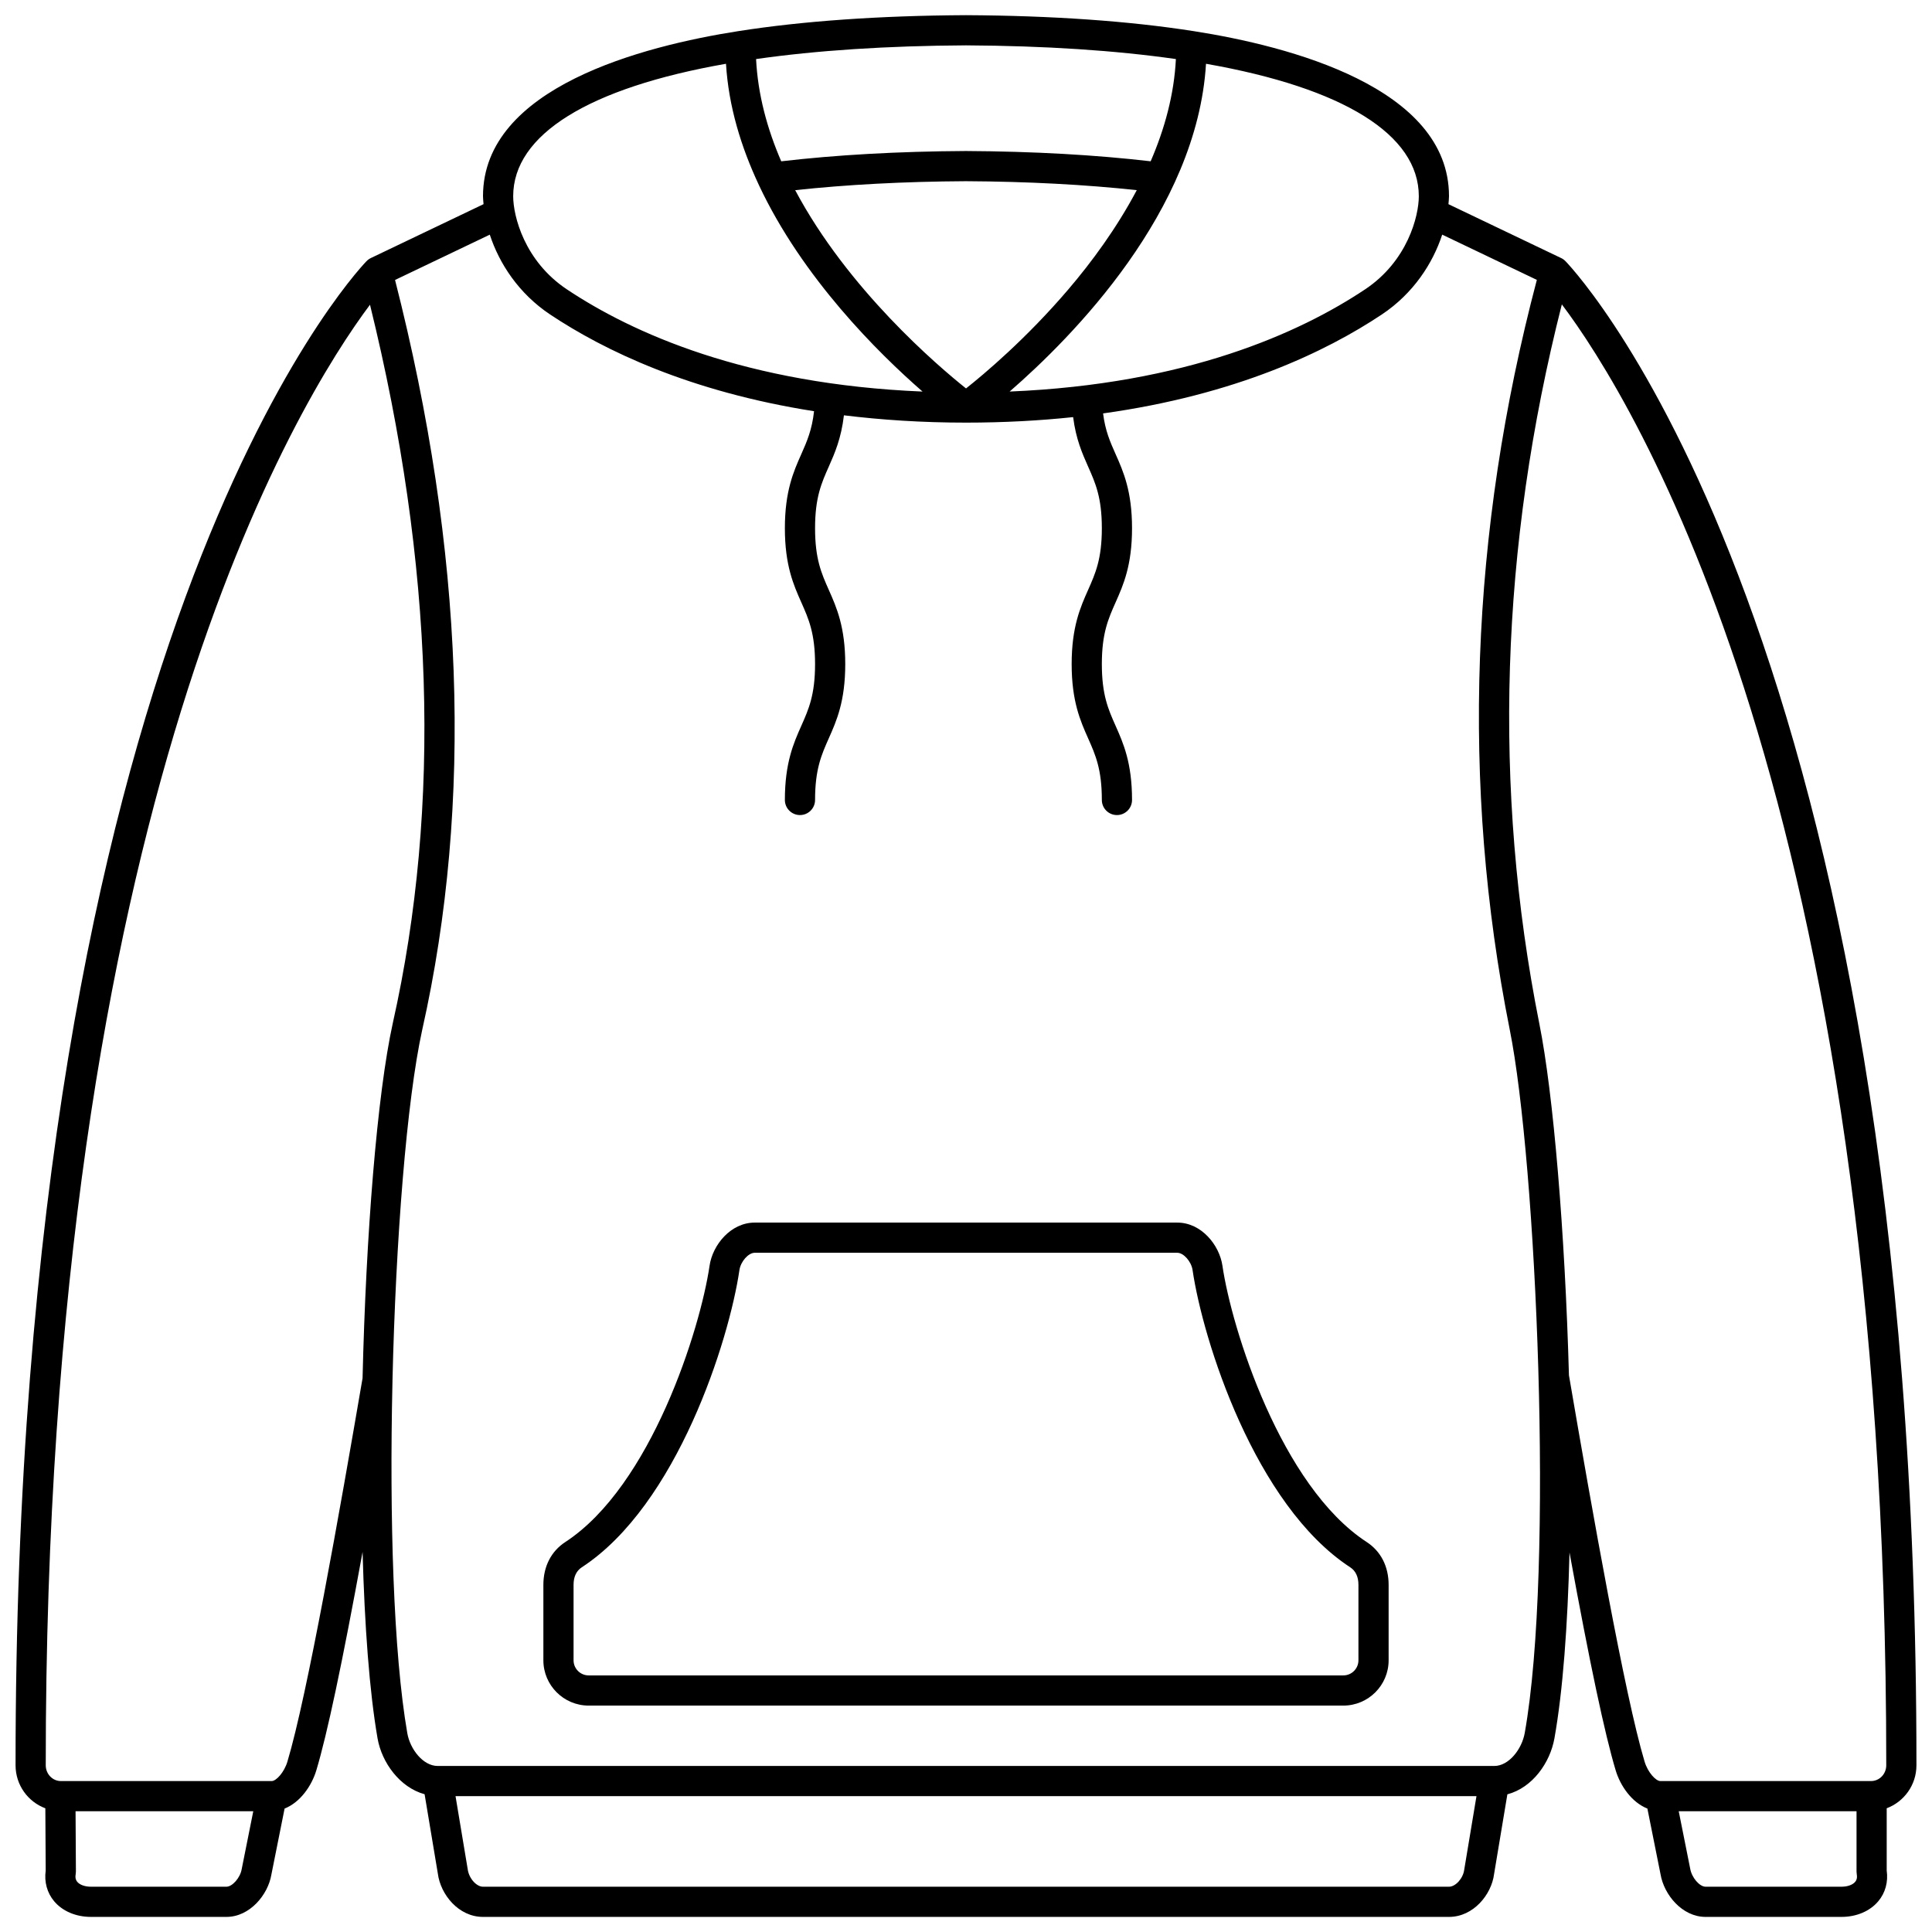
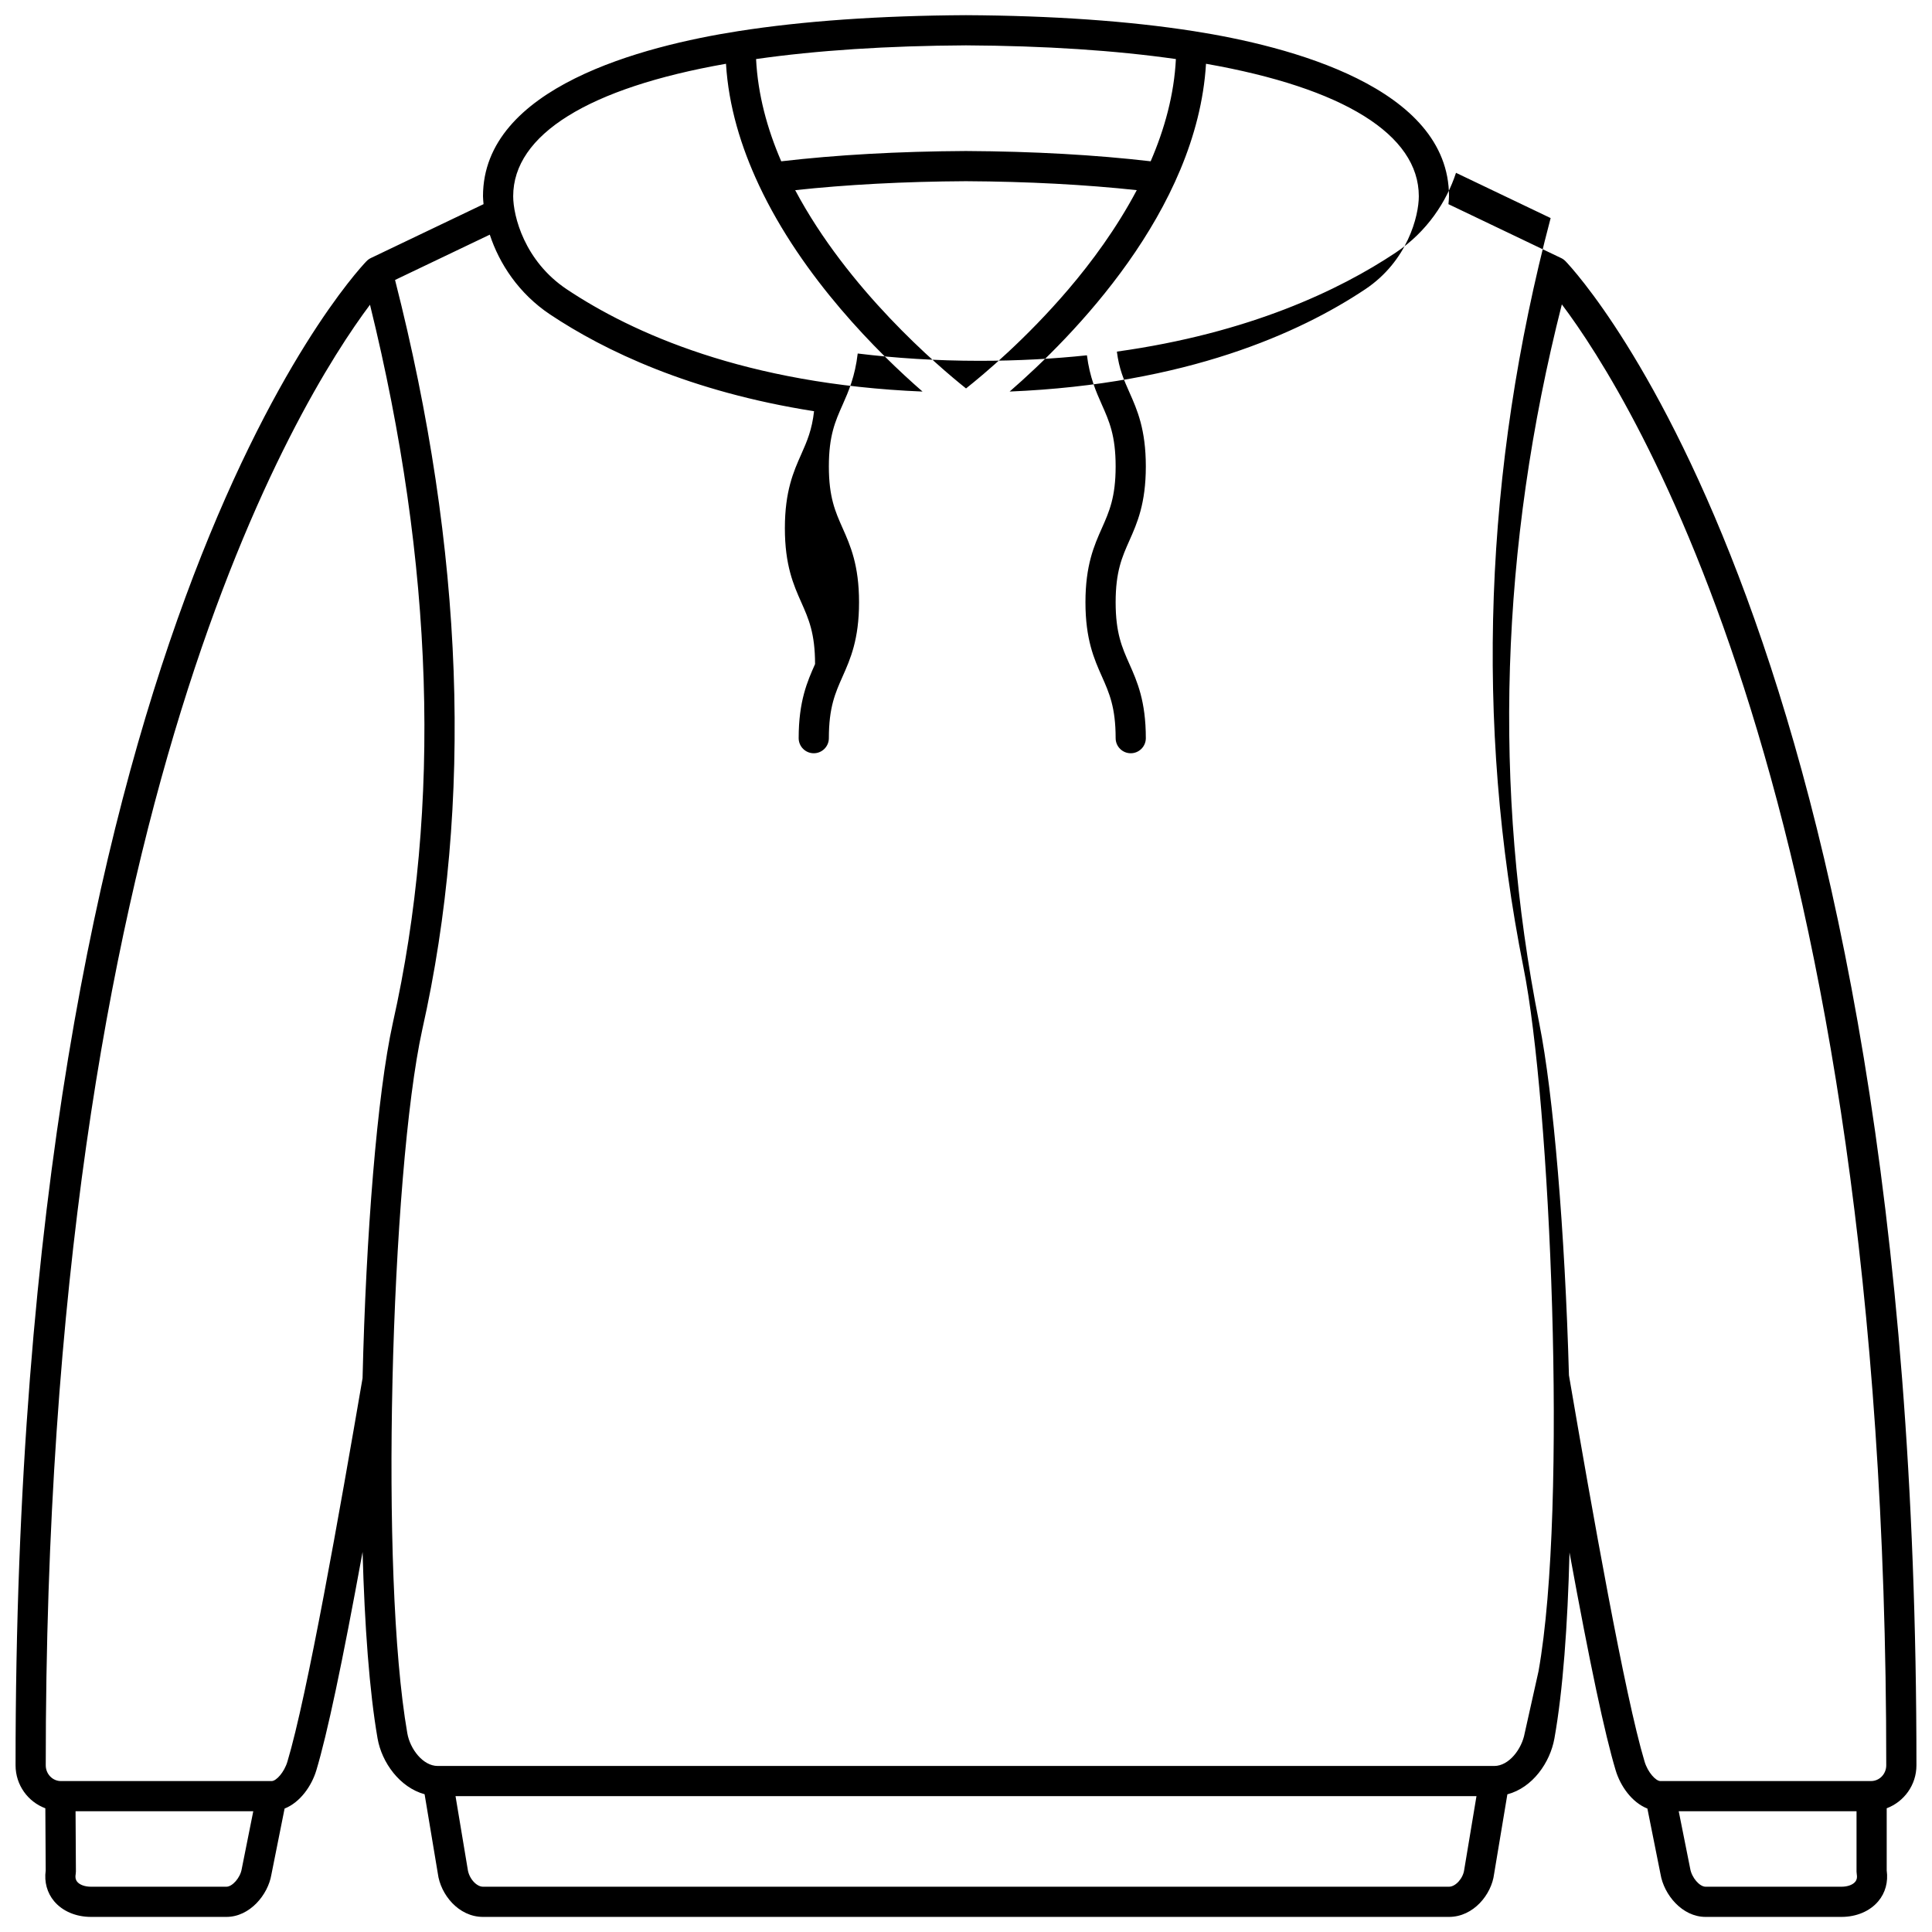
<svg xmlns="http://www.w3.org/2000/svg" id="Line" enable-background="new 0 0 128 128" height="512" viewBox="0 0 128 128" width="512">
  <g>
-     <path d="m90.546 102.163c-5.688-3.712-8.945-14.126-9.557-18.308-.2-1.373-1.401-2.855-2.989-2.855h-28c-1.588 0-2.789 1.482-2.989 2.855-.612 4.181-3.869 14.595-9.557 18.308-.938.611-1.454 1.619-1.454 2.837v5c0 1.654 1.346 3 3 3h50c1.654 0 3-1.346 3-3v-5c0-1.218-.516-2.226-1.454-2.837zm-.546 7.837c0 .551-.449 1-1 1h-50c-.551 0-1-.449-1-1v-5c0-.535.184-.926.546-1.163 6.315-4.121 9.763-15.047 10.443-19.692.083-.567.594-1.145 1.011-1.145h28c.417 0 .928.578 1.011 1.145.68 4.646 4.127 15.571 10.443 19.692.362.237.546.628.546 1.163z" />
-     <path d="m126.969 116.958c.031-74.503-22.297-98.658-23.247-99.65-.001-.001-.002-.001-.003-.002-.081-.084-.177-.156-.288-.208l-7.468-3.571c.014-.177.037-.359.037-.527 0-7.214-10.596-9.949-16.911-10.937-4.292-.672-9.368-1.028-15.094-1.058-5.716.03-10.791.386-15.083 1.058-6.316.988-16.912 3.723-16.912 10.937 0 .168.023.35.036.526l-7.468 3.571c-.11.053-.206.124-.286.208-.001.001-.003.002-.004.003-.95.992-23.278 25.147-23.247 99.65.001 1.31.826 2.419 1.973 2.846l.024 4.122c-.106.761.092 1.481.561 2.039.555.658 1.444 1.035 2.44 1.035h8.971c1.553 0 2.759-1.472 2.98-2.804l.875-4.374c1.034-.41 1.791-1.498 2.103-2.534.723-2.412 1.703-7.022 3.064-14.468.133 4.876.452 9.242.992 12.352.28 1.608 1.478 3.254 3.117 3.701l.876 5.251c.174 1.383 1.367 2.876 2.993 2.876h64c1.626 0 2.819-1.493 2.986-2.835l.881-5.286c1.677-.443 2.832-2.111 3.117-3.703.563-3.15.878-7.494 1-12.319 1.359 7.429 2.336 12.027 3.058 14.431.311 1.037 1.069 2.125 2.102 2.534l.869 4.343c.227 1.363 1.434 2.835 2.986 2.835h9c.997 0 1.886-.377 2.44-1.035.47-.558.667-1.28.56-2.042v-4.12c1.146-.43 1.969-1.538 1.97-2.845zm-32.969-103.958c0 1.313-.743 4.293-3.555 6.168-4.329 2.886-11.838 6.285-23.554 6.773 4.14-3.593 12.425-11.951 13.01-21.716 9.105 1.598 14.099 4.696 14.099 8.775zm-29.998 12.735c-1.878-1.498-7.828-6.566-11.319-13.136 3.395-.366 7.178-.572 11.311-.594 4.142.022 7.925.228 11.32.593-1.337 2.527-2.996 4.773-4.525 6.565-2.797 3.28-5.597 5.629-6.787 6.572zm13.904-21.822c-.117 2.359-.751 4.644-1.672 6.773-3.638-.423-7.735-.657-12.24-.681-4.497.024-8.596.258-12.235.682-.931-2.151-1.551-4.43-1.667-6.774 4.008-.573 8.676-.88 13.902-.908 5.236.028 9.905.335 13.912.908zm-29.807.312c.17 2.815.998 5.511 2.172 8.018.004.007.006.016.01.023 2.884 6.147 7.905 11.12 10.839 13.676-11.723-.485-19.234-3.886-23.565-6.773-2.812-1.876-3.555-4.856-3.555-6.169 0-4.079 4.994-7.178 14.099-8.775zm-33.099 120.775h-8.971c-.399 0-.739-.121-.91-.323-.068-.081-.154-.222-.105-.507.01-.058.015-.117.015-.176l-.023-3.994h11.774l-.767 3.835c-.094.566-.615 1.165-1.013 1.165zm4.042-8.288c-.214.714-.745 1.288-1.042 1.288h-13.966c-.553 0-1.002-.468-1.003-1.043-.027-63.59 16.779-90.49 21.482-96.768 4.229 17.181 4.746 33.186 1.511 47.596-1.039 4.72-1.779 14.042-2.003 23.52-1.515 8.842-3.672 21.052-4.979 25.407zm76.958 8.288h-64c-.438 0-.937-.557-1.014-1.165l-.806-4.835h67.64l-.812 4.876c-.071.567-.57 1.124-1.008 1.124zm5.016-10.176c-.188 1.051-1.043 2.176-2.016 2.176h-70c-.979 0-1.833-1.123-2.015-2.171-.923-5.305-1.186-14.326-.984-23.239.001-.007.002-.013.003-.02.003-.02-.004-.038-.002-.058.216-9.378.946-18.625 1.973-23.292 3.376-15.038 2.77-31.746-1.802-49.672l6.277-3.001c.621 1.899 1.907 3.895 3.995 5.287 3.591 2.394 9.262 5.119 17.488 6.41-.136 1.234-.469 1.998-.847 2.85-.509 1.143-1.086 2.441-1.086 4.902 0 2.463.577 3.761 1.086 4.907.491 1.104.914 2.057.914 4.095s-.423 2.991-.914 4.095c-.509 1.146-1.086 2.444-1.086 4.907 0 .552.448 1 1 1s1-.448 1-1c0-2.038.423-2.991.914-4.095.509-1.146 1.086-2.444 1.086-4.907s-.577-3.761-1.086-4.907c-.491-1.104-.914-2.057-.914-4.095 0-2.037.423-2.989.914-4.092.391-.88.82-1.865.998-3.388 2.481.303 5.164.484 8.088.484s0 0 0 0c2.536 0 4.896-.133 7.098-.365.185 1.457.609 2.415.988 3.269.491 1.103.914 2.055.914 4.092 0 2.038-.423 2.991-.914 4.095-.509 1.146-1.086 2.444-1.086 4.907s.577 3.761 1.086 4.907c.491 1.104.914 2.057.914 4.095 0 .552.448 1 1 1s1-.448 1-1c0-2.463-.577-3.761-1.086-4.907-.491-1.104-.914-2.057-.914-4.095s.423-2.991.914-4.095c.509-1.146 1.086-2.444 1.086-4.907 0-2.461-.577-3.759-1.086-4.904-.366-.823-.687-1.548-.832-2.702 8.763-1.221 14.739-4.069 18.473-6.558 2.087-1.392 3.374-3.388 3.995-5.287l6.27 2.998c-4.42 16.74-5.027 33.441-1.8 49.653 1.772 8.799 2.954 35.675.996 46.628zm2.931-23.707c-.263-9.439-1.03-18.663-1.966-23.313-3.095-15.551-2.585-31.567 1.495-47.638 4.685 6.219 21.519 33.019 21.493 96.79 0 .575-.45 1.043-1.003 1.043h-13.966c-.297 0-.828-.574-1.042-1.288-1.309-4.359-3.479-16.647-5.011-25.594zm18.963 33.56c-.17.202-.511.323-.91.323h-9c-.398 0-.919-.599-1.02-1.196l-.76-3.804h11.78v4c0 .057.005.114.015.17.048.285-.036.425-.105.507z" />
+     <path d="m126.969 116.958c.031-74.503-22.297-98.658-23.247-99.65-.001-.001-.002-.001-.003-.002-.081-.084-.177-.156-.288-.208l-7.468-3.571c.014-.177.037-.359.037-.527 0-7.214-10.596-9.949-16.911-10.937-4.292-.672-9.368-1.028-15.094-1.058-5.716.03-10.791.386-15.083 1.058-6.316.988-16.912 3.723-16.912 10.937 0 .168.023.35.036.526l-7.468 3.571c-.11.053-.206.124-.286.208-.001.001-.003.002-.004.003-.95.992-23.278 25.147-23.247 99.65.001 1.31.826 2.419 1.973 2.846l.024 4.122c-.106.761.092 1.481.561 2.039.555.658 1.444 1.035 2.44 1.035h8.971c1.553 0 2.759-1.472 2.98-2.804l.875-4.374c1.034-.41 1.791-1.498 2.103-2.534.723-2.412 1.703-7.022 3.064-14.468.133 4.876.452 9.242.992 12.352.28 1.608 1.478 3.254 3.117 3.701l.876 5.251c.174 1.383 1.367 2.876 2.993 2.876h64c1.626 0 2.819-1.493 2.986-2.835l.881-5.286c1.677-.443 2.832-2.111 3.117-3.703.563-3.15.878-7.494 1-12.319 1.359 7.429 2.336 12.027 3.058 14.431.311 1.037 1.069 2.125 2.102 2.534l.869 4.343c.227 1.363 1.434 2.835 2.986 2.835h9c.997 0 1.886-.377 2.44-1.035.47-.558.667-1.28.56-2.042v-4.12c1.146-.43 1.969-1.538 1.97-2.845zm-32.969-103.958c0 1.313-.743 4.293-3.555 6.168-4.329 2.886-11.838 6.285-23.554 6.773 4.14-3.593 12.425-11.951 13.01-21.716 9.105 1.598 14.099 4.696 14.099 8.775zm-29.998 12.735c-1.878-1.498-7.828-6.566-11.319-13.136 3.395-.366 7.178-.572 11.311-.594 4.142.022 7.925.228 11.32.593-1.337 2.527-2.996 4.773-4.525 6.565-2.797 3.28-5.597 5.629-6.787 6.572zm13.904-21.822c-.117 2.359-.751 4.644-1.672 6.773-3.638-.423-7.735-.657-12.24-.681-4.497.024-8.596.258-12.235.682-.931-2.151-1.551-4.43-1.667-6.774 4.008-.573 8.676-.88 13.902-.908 5.236.028 9.905.335 13.912.908zm-29.807.312c.17 2.815.998 5.511 2.172 8.018.004.007.006.016.01.023 2.884 6.147 7.905 11.12 10.839 13.676-11.723-.485-19.234-3.886-23.565-6.773-2.812-1.876-3.555-4.856-3.555-6.169 0-4.079 4.994-7.178 14.099-8.775zm-33.099 120.775h-8.971c-.399 0-.739-.121-.91-.323-.068-.081-.154-.222-.105-.507.01-.058.015-.117.015-.176l-.023-3.994h11.774l-.767 3.835c-.094.566-.615 1.165-1.013 1.165zm4.042-8.288c-.214.714-.745 1.288-1.042 1.288h-13.966c-.553 0-1.002-.468-1.003-1.043-.027-63.59 16.779-90.49 21.482-96.768 4.229 17.181 4.746 33.186 1.511 47.596-1.039 4.72-1.779 14.042-2.003 23.52-1.515 8.842-3.672 21.052-4.979 25.407zm76.958 8.288h-64c-.438 0-.937-.557-1.014-1.165l-.806-4.835h67.64l-.812 4.876c-.071.567-.57 1.124-1.008 1.124zm5.016-10.176c-.188 1.051-1.043 2.176-2.016 2.176h-70c-.979 0-1.833-1.123-2.015-2.171-.923-5.305-1.186-14.326-.984-23.239.001-.007.002-.013.003-.02.003-.02-.004-.038-.002-.058.216-9.378.946-18.625 1.973-23.292 3.376-15.038 2.77-31.746-1.802-49.672l6.277-3.001c.621 1.899 1.907 3.895 3.995 5.287 3.591 2.394 9.262 5.119 17.488 6.41-.136 1.234-.469 1.998-.847 2.85-.509 1.143-1.086 2.441-1.086 4.902 0 2.463.577 3.761 1.086 4.907.491 1.104.914 2.057.914 4.095c-.509 1.146-1.086 2.444-1.086 4.907 0 .552.448 1 1 1s1-.448 1-1c0-2.038.423-2.991.914-4.095.509-1.146 1.086-2.444 1.086-4.907s-.577-3.761-1.086-4.907c-.491-1.104-.914-2.057-.914-4.095 0-2.037.423-2.989.914-4.092.391-.88.82-1.865.998-3.388 2.481.303 5.164.484 8.088.484s0 0 0 0c2.536 0 4.896-.133 7.098-.365.185 1.457.609 2.415.988 3.269.491 1.103.914 2.055.914 4.092 0 2.038-.423 2.991-.914 4.095-.509 1.146-1.086 2.444-1.086 4.907s.577 3.761 1.086 4.907c.491 1.104.914 2.057.914 4.095 0 .552.448 1 1 1s1-.448 1-1c0-2.463-.577-3.761-1.086-4.907-.491-1.104-.914-2.057-.914-4.095s.423-2.991.914-4.095c.509-1.146 1.086-2.444 1.086-4.907 0-2.461-.577-3.759-1.086-4.904-.366-.823-.687-1.548-.832-2.702 8.763-1.221 14.739-4.069 18.473-6.558 2.087-1.392 3.374-3.388 3.995-5.287l6.27 2.998c-4.42 16.74-5.027 33.441-1.8 49.653 1.772 8.799 2.954 35.675.996 46.628zm2.931-23.707c-.263-9.439-1.03-18.663-1.966-23.313-3.095-15.551-2.585-31.567 1.495-47.638 4.685 6.219 21.519 33.019 21.493 96.79 0 .575-.45 1.043-1.003 1.043h-13.966c-.297 0-.828-.574-1.042-1.288-1.309-4.359-3.479-16.647-5.011-25.594zm18.963 33.56c-.17.202-.511.323-.91.323h-9c-.398 0-.919-.599-1.02-1.196l-.76-3.804h11.78v4c0 .057.005.114.015.17.048.285-.036.425-.105.507z" />
  </g>
</svg>